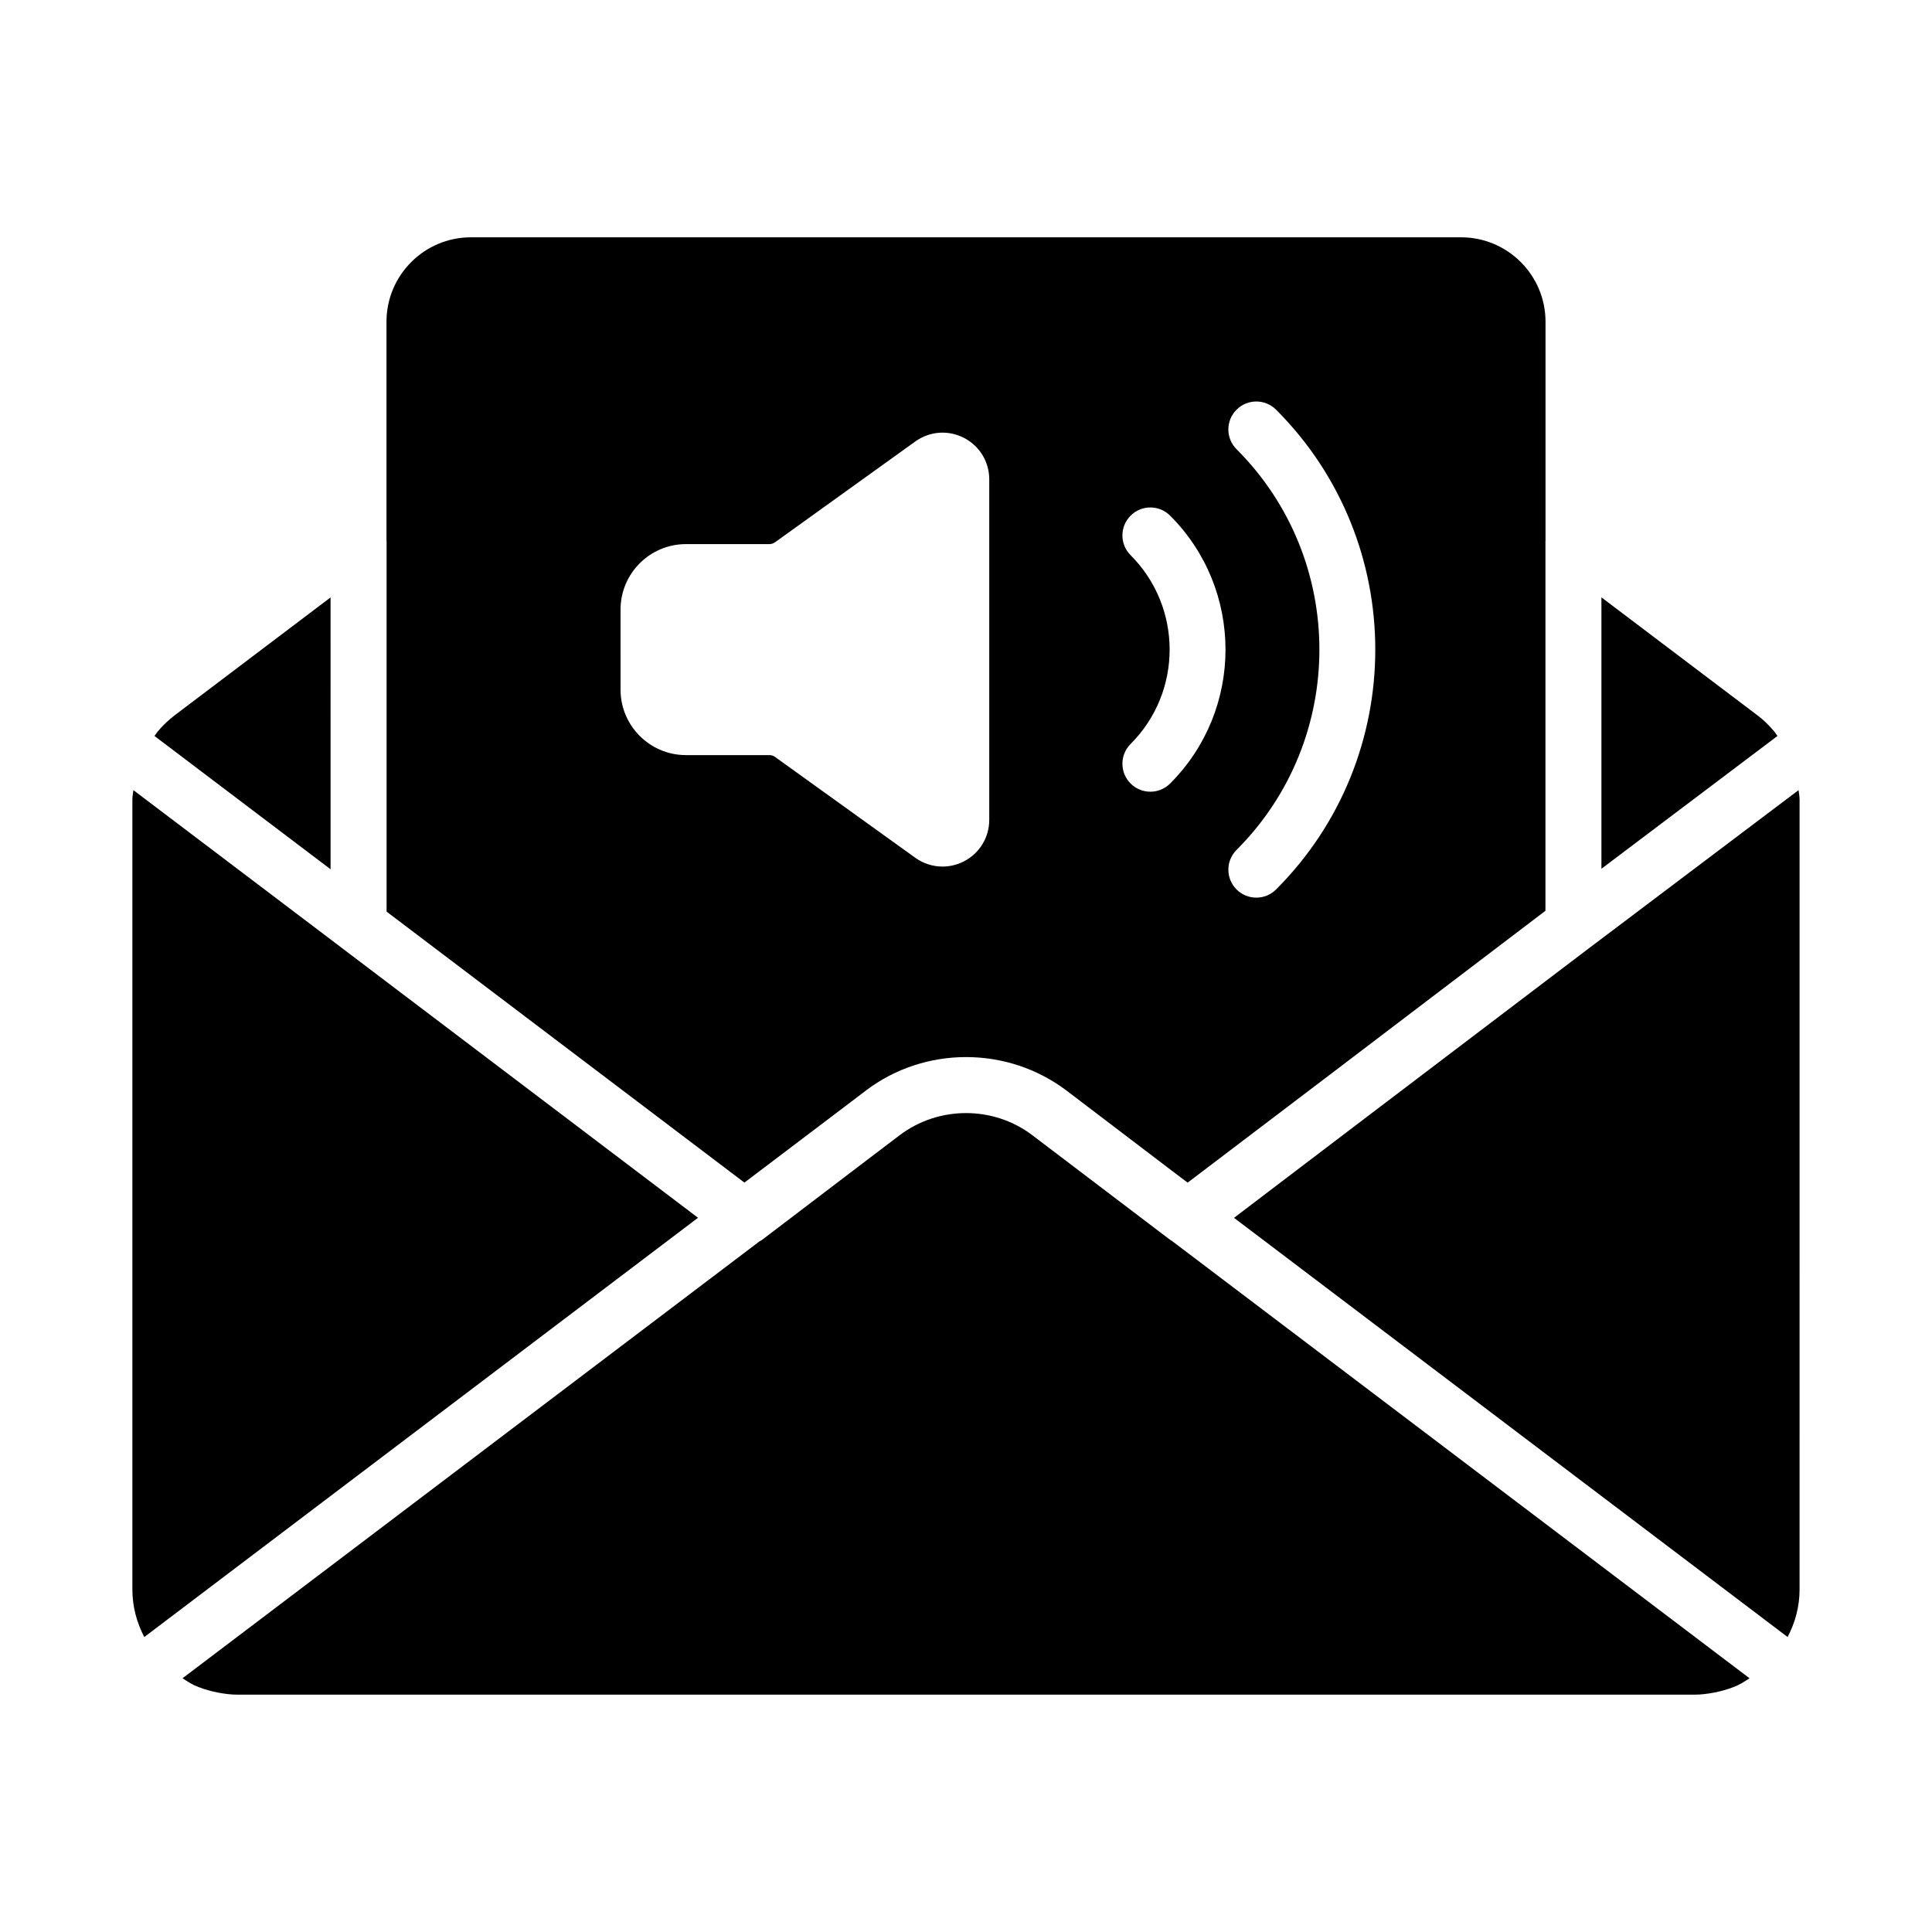
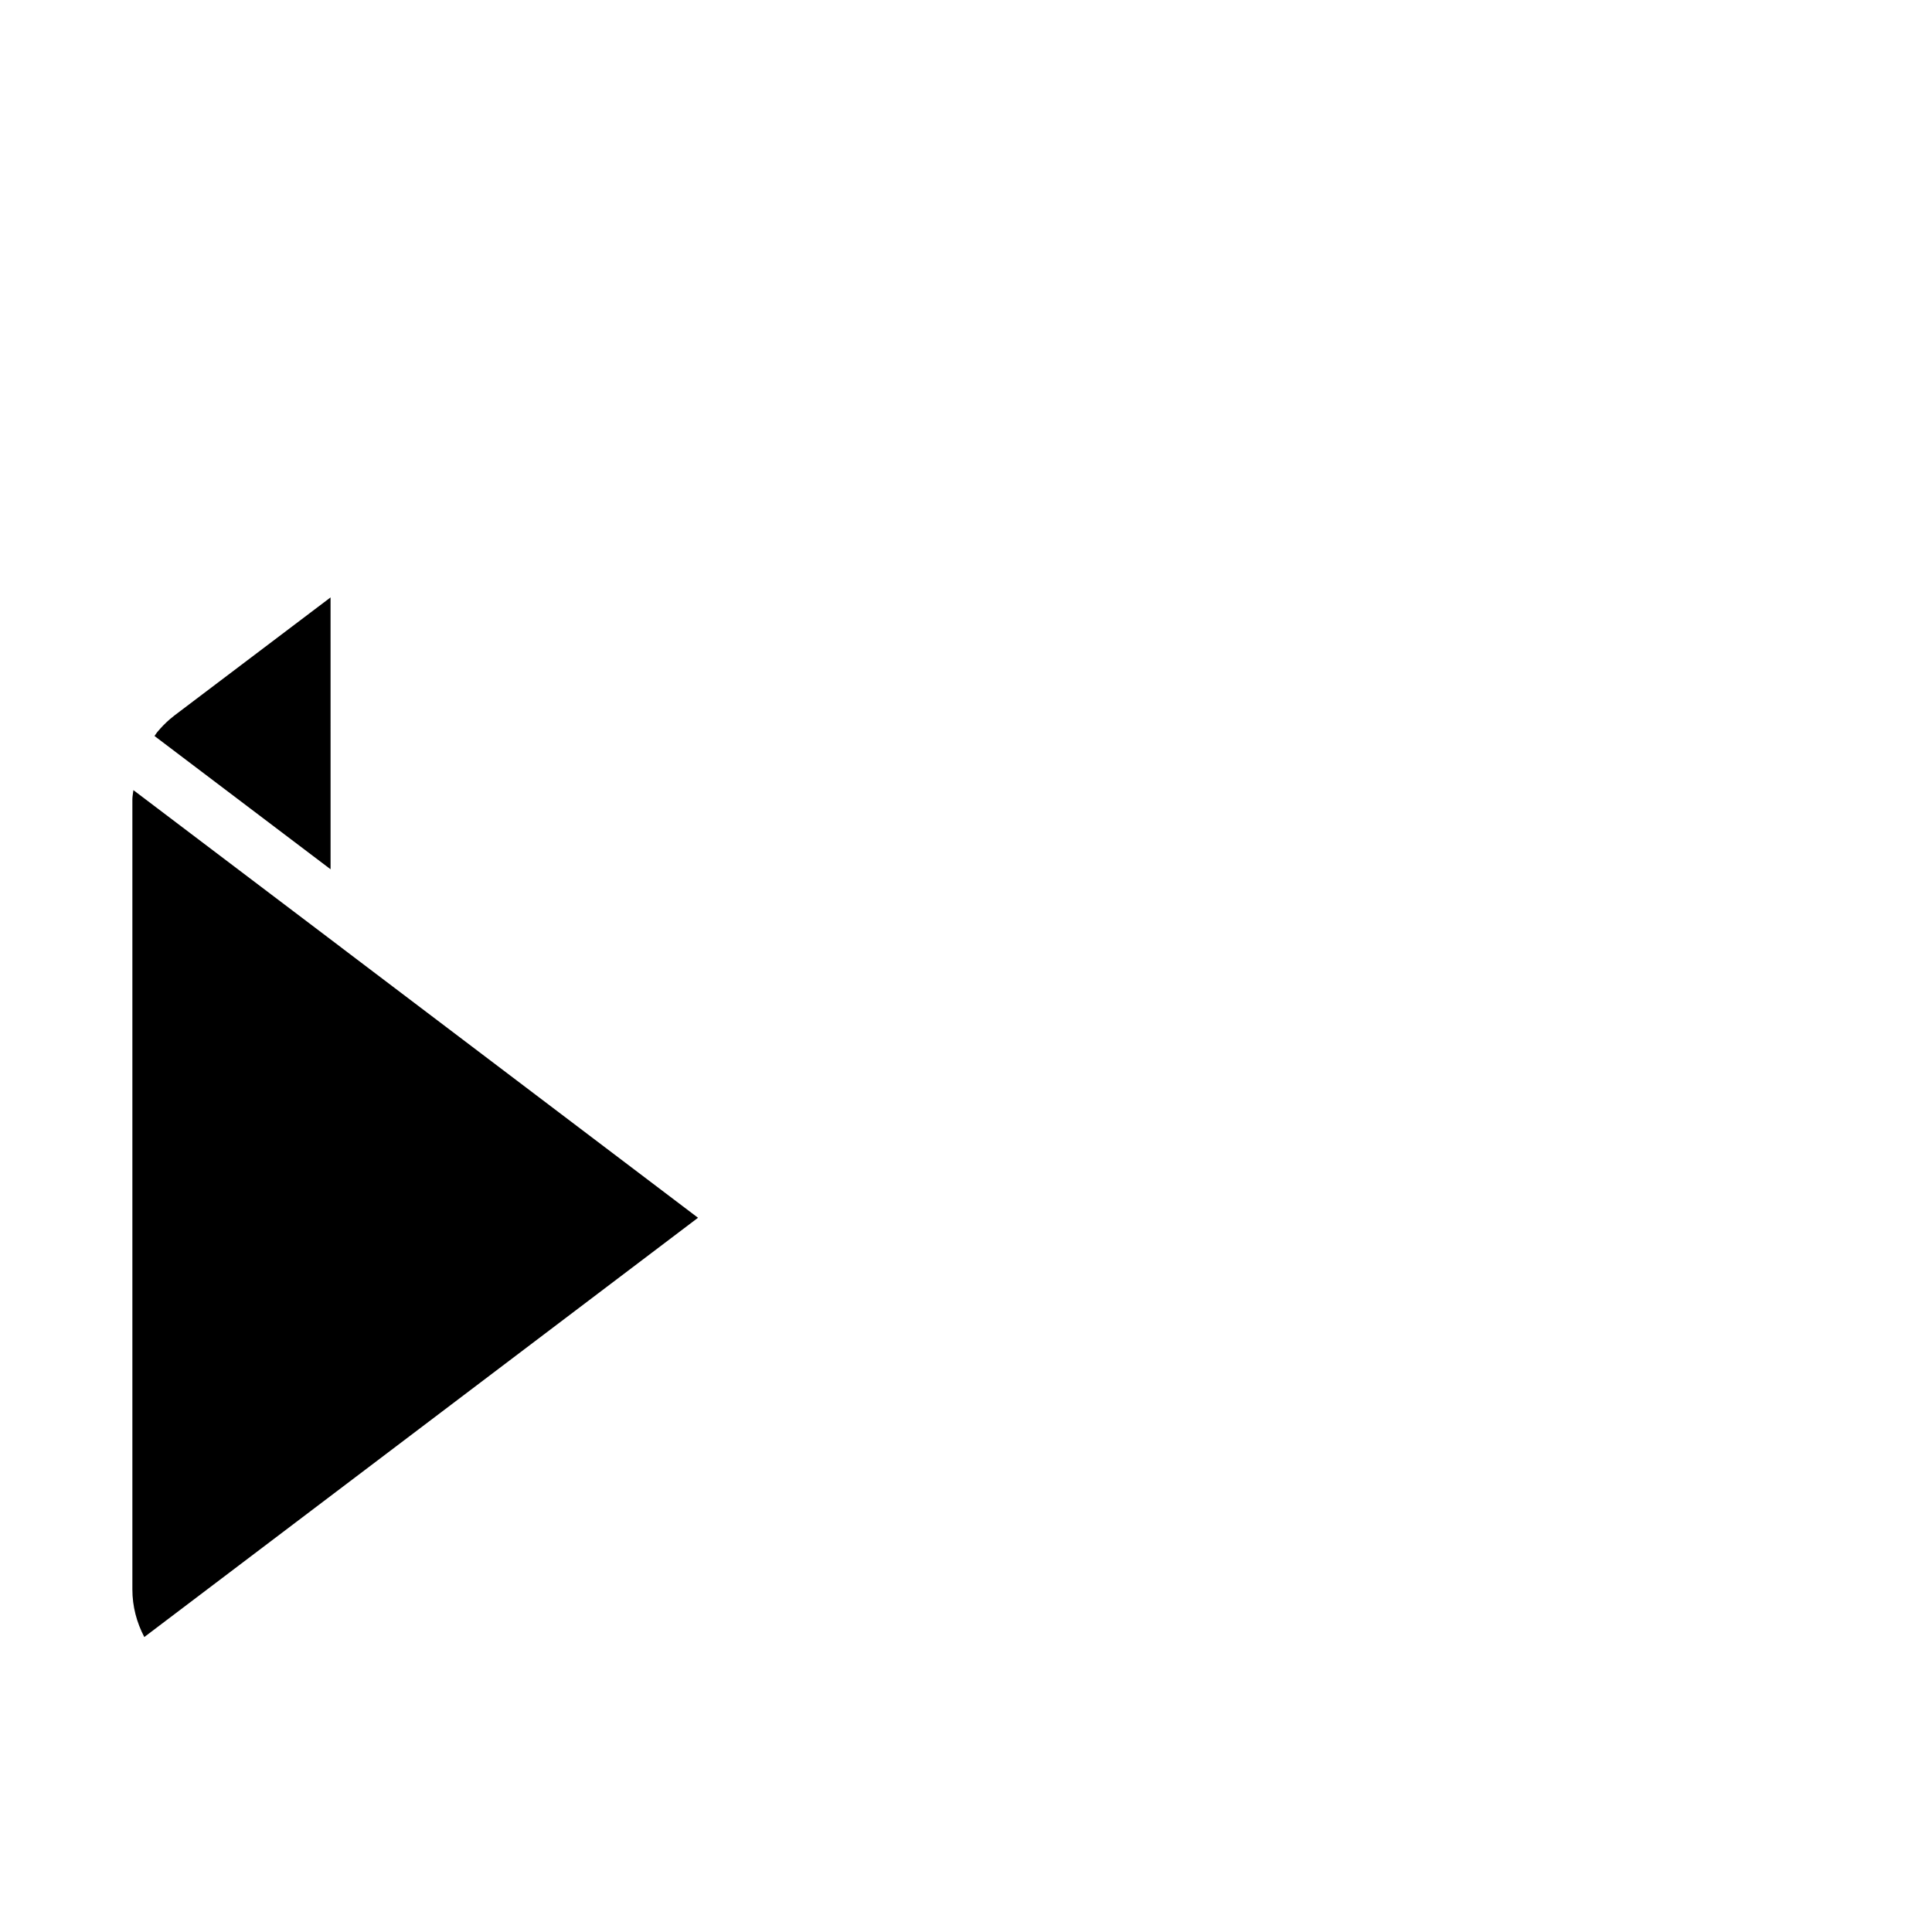
<svg xmlns="http://www.w3.org/2000/svg" fill="#000000" width="800px" height="800px" version="1.1" viewBox="144 144 512 512">
  <g>
    <path d="m231.6 302.32-41.465 31.359c-0.008 0.008-0.02 0.016-0.023 0.023-0.047 0.035-0.086 0.082-0.133 0.117-1.238 0.941-2.363 2.023-3.418 3.172-0.305 0.332-0.598 0.672-0.887 1.02-0.27 0.328-0.477 0.695-0.73 1.035l46.66 35.32z" />
-     <path d="m246.45 385.59 94.828 71.809 28.41-21.512 3.883-2.957c15.539-11.715 37.289-11.723 52.914-0.035l28.582 21.746 3.668 2.773 37.969-28.82 56.855-43.227v-97.969c0-0.043 0.016-0.086 0.02-0.129v-58.008c0-12.336-10.035-22.371-22.371-22.371h-262.41c-12.336 0-22.375 10.035-22.375 22.371v57.93c0 0.07 0.027 0.137 0.027 0.207zm225.25-122.54c-2.894-2.894-2.894-7.582 0-10.477 2.894-2.894 7.582-2.894 10.477 0 35.051 35.055 35.051 92.09 0 127.14-1.445 1.445-3.344 2.172-5.238 2.172-1.895 0-3.793-0.723-5.238-2.172-2.894-2.894-2.894-7.582 0-10.477 29.273-29.273 29.273-76.918 0-106.19zm-28.078 28.082c-2.894-2.894-2.894-7.582 0-10.477 2.894-2.894 7.582-2.894 10.477 0 19.566 19.57 19.566 51.414 0 70.984-1.445 1.445-3.344 2.172-5.238 2.172s-3.793-0.723-5.238-2.172c-2.894-2.894-2.894-7.582 0-10.477 13.793-13.789 13.793-36.242 0-50.031zm-135.17 14.398c0-9.559 7.777-17.336 17.336-17.336h22.117c0.52 0 1.047-0.172 1.477-0.477l37.188-26.727c3.797-2.727 8.73-3.09 12.867-0.961 4.148 2.129 6.727 6.344 6.727 11.004v90.23c0 4.668-2.578 8.887-6.731 11.012-1.789 0.918-3.727 1.375-5.656 1.375-2.535 0-5.059-0.789-7.211-2.328l-37.191-26.742c-0.426-0.305-0.949-0.469-1.469-0.469h-22.117c-9.559 0-17.336-7.777-17.336-17.336z" />
-     <path d="m614.28 337.95c-0.238-0.289-0.48-0.566-0.727-0.84-1.145-1.273-2.344-2.441-3.66-3.426l-41.5-31.379v71.926l46.648-35.188c-0.262-0.348-0.492-0.766-0.762-1.094z" />
-     <path d="m454.22 472.66-36.723-27.879c-10.285-7.742-24.695-7.742-35.023 0.023l-8.469 6.426-28.16 21.43c-0.16 0.121-0.355 0.168-0.523 0.277l-152.95 115.82c0.992 0.625 1.953 1.305 3.016 1.797 0.039 0.016 0.074 0.043 0.113 0.059 1.594 0.73 3.273 1.25 4.984 1.664 0.398 0.098 0.801 0.18 1.207 0.258 1.73 0.336 3.492 0.57 5.289 0.57h386.06c1.793 0 3.547-0.234 5.273-0.566 0.414-0.082 0.828-0.168 1.238-0.266 1.688-0.406 3.348-0.922 4.918-1.637 0.098-0.043 0.184-0.105 0.277-0.148 1.023-0.477 1.953-1.125 2.906-1.723l-153.12-115.94c-0.098-0.066-0.211-0.09-0.305-0.16z" />
    <path d="m234.55 395.19c-0.012-0.008-0.016-0.023-0.023-0.027l-55.176-41.77c-0.074 0.816-0.27 1.598-0.27 2.43v209.4c0 4.512 1.145 8.754 3.16 12.609l146.74-111.11z" />
-     <path d="m620.64 353.39-55.207 41.645c-0.008 0.008-0.02 0.008-0.027 0.016l-60.406 45.859-33.973 25.828 146.71 111.09c2.027-3.875 3.168-8.105 3.168-12.602l0.004-209.4c0-0.836-0.199-1.617-0.273-2.434z" />
  </g>
</svg>